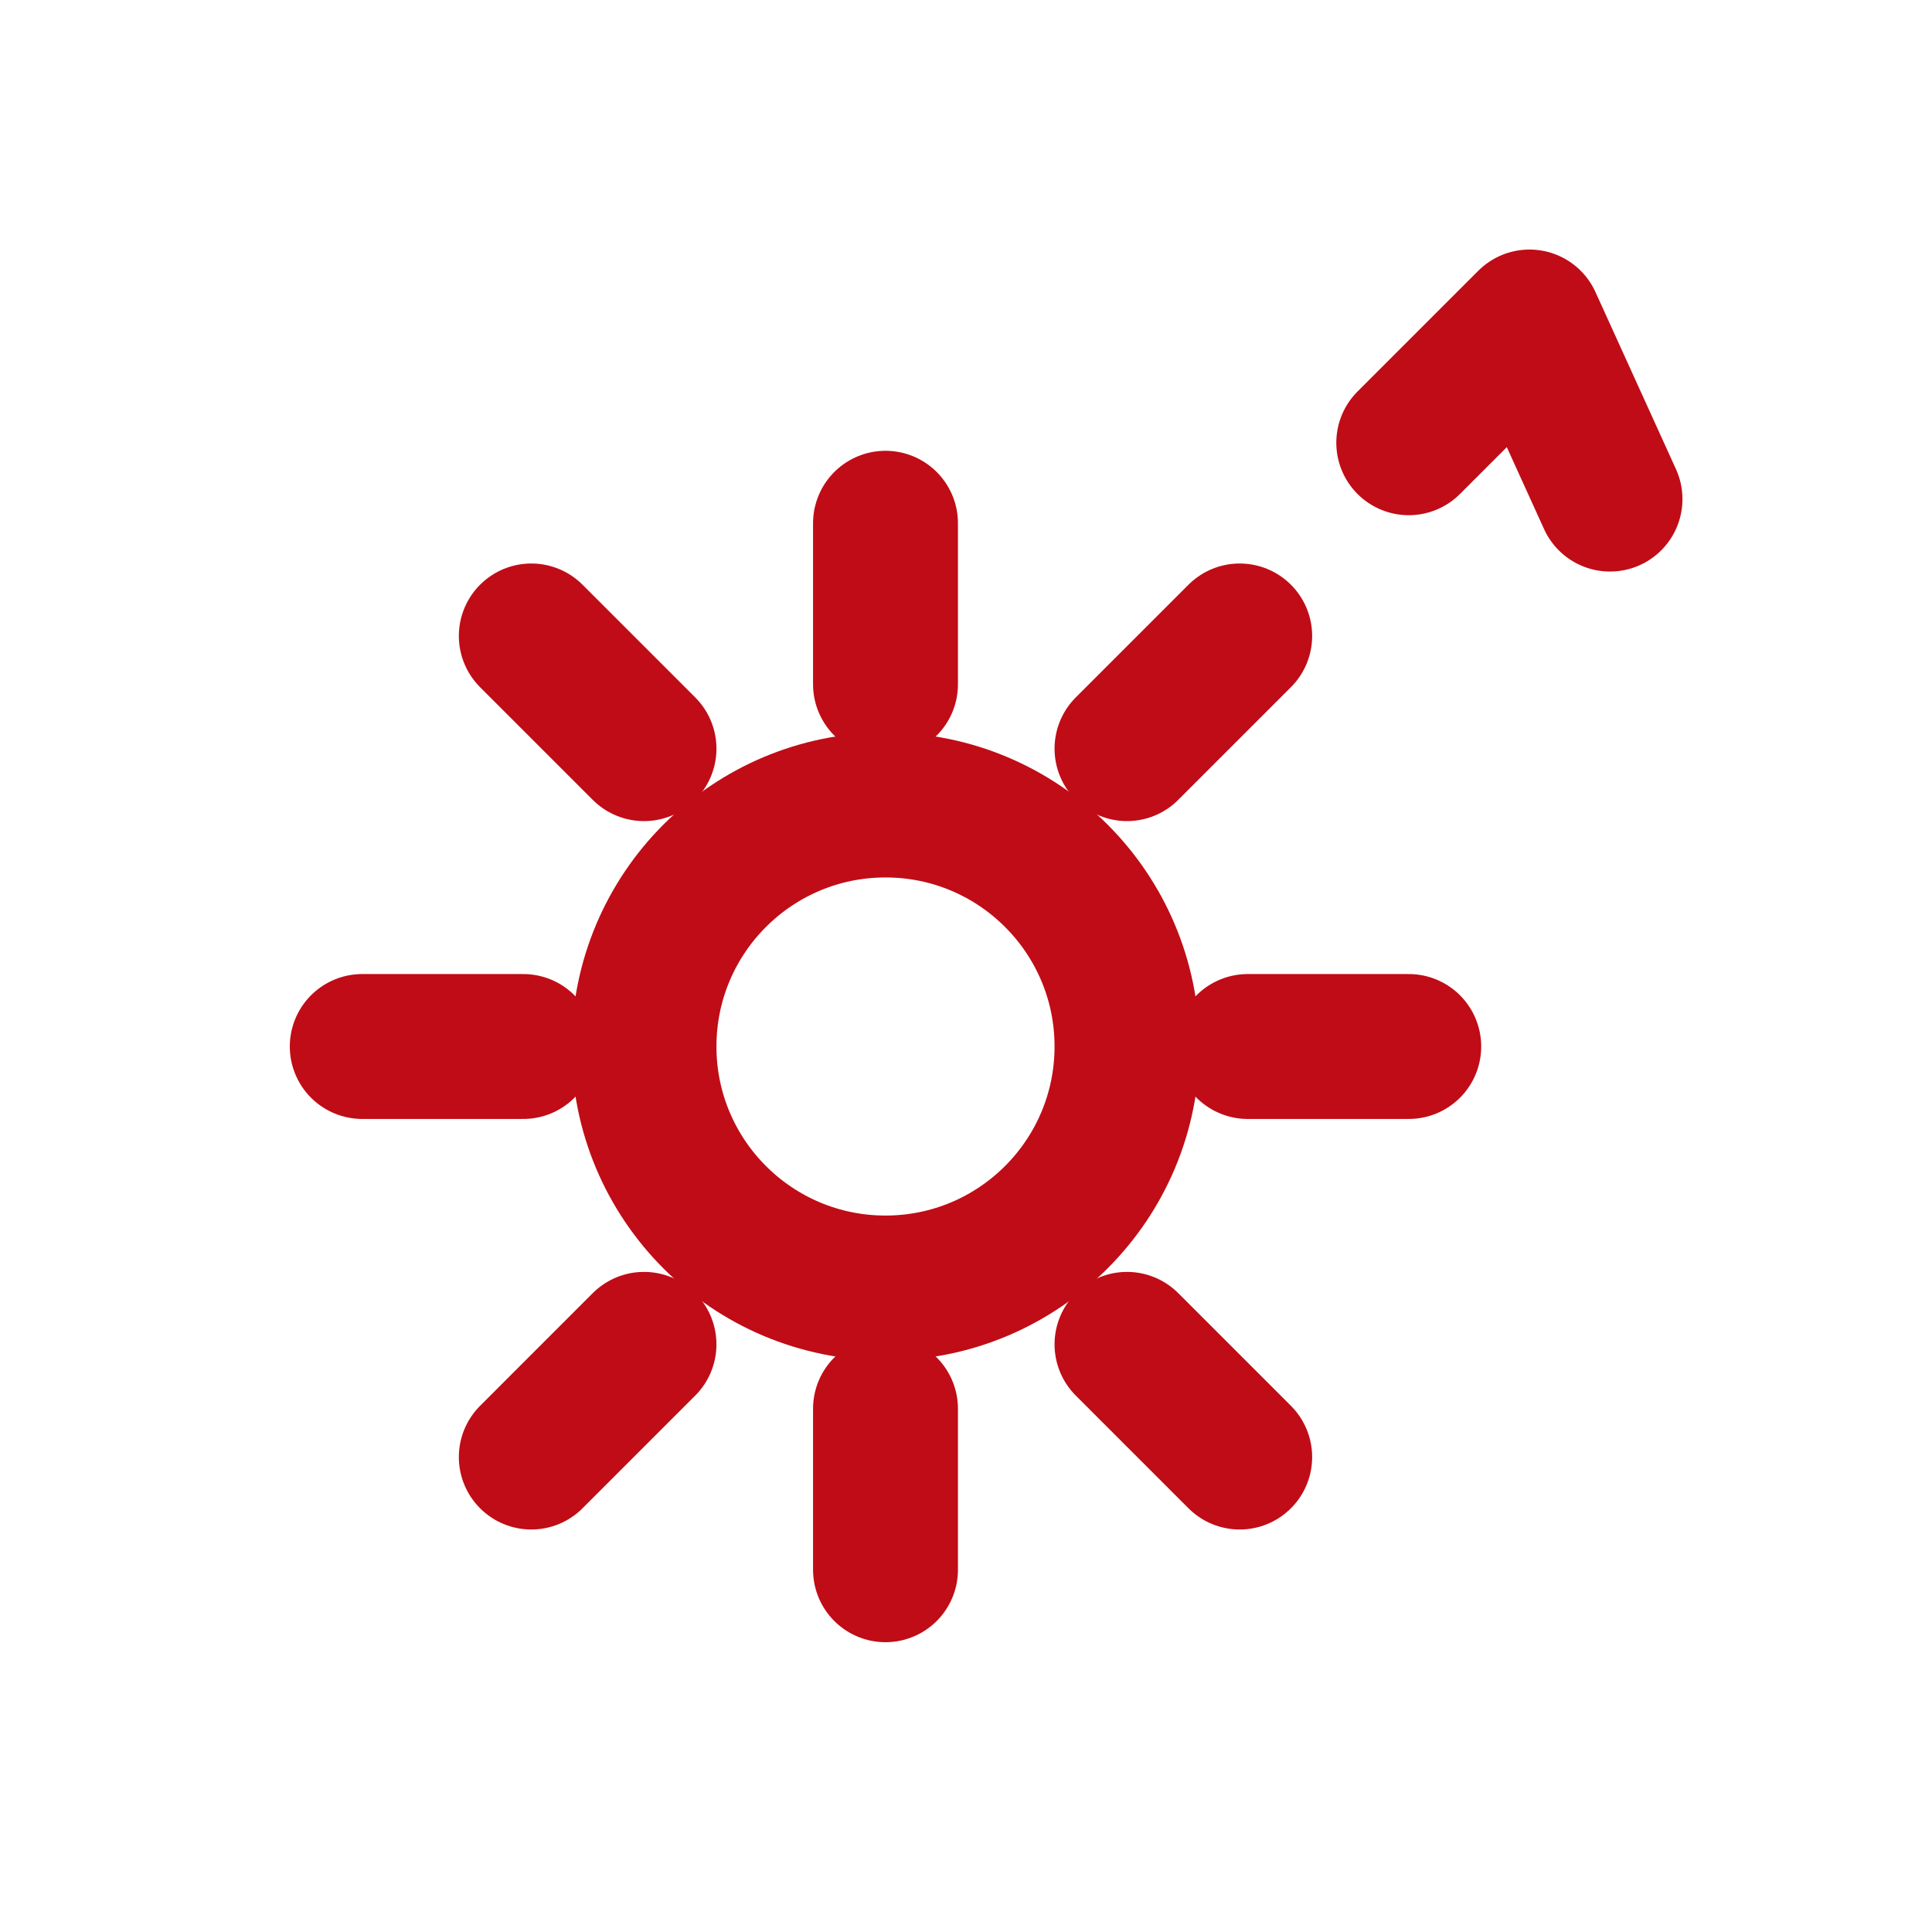
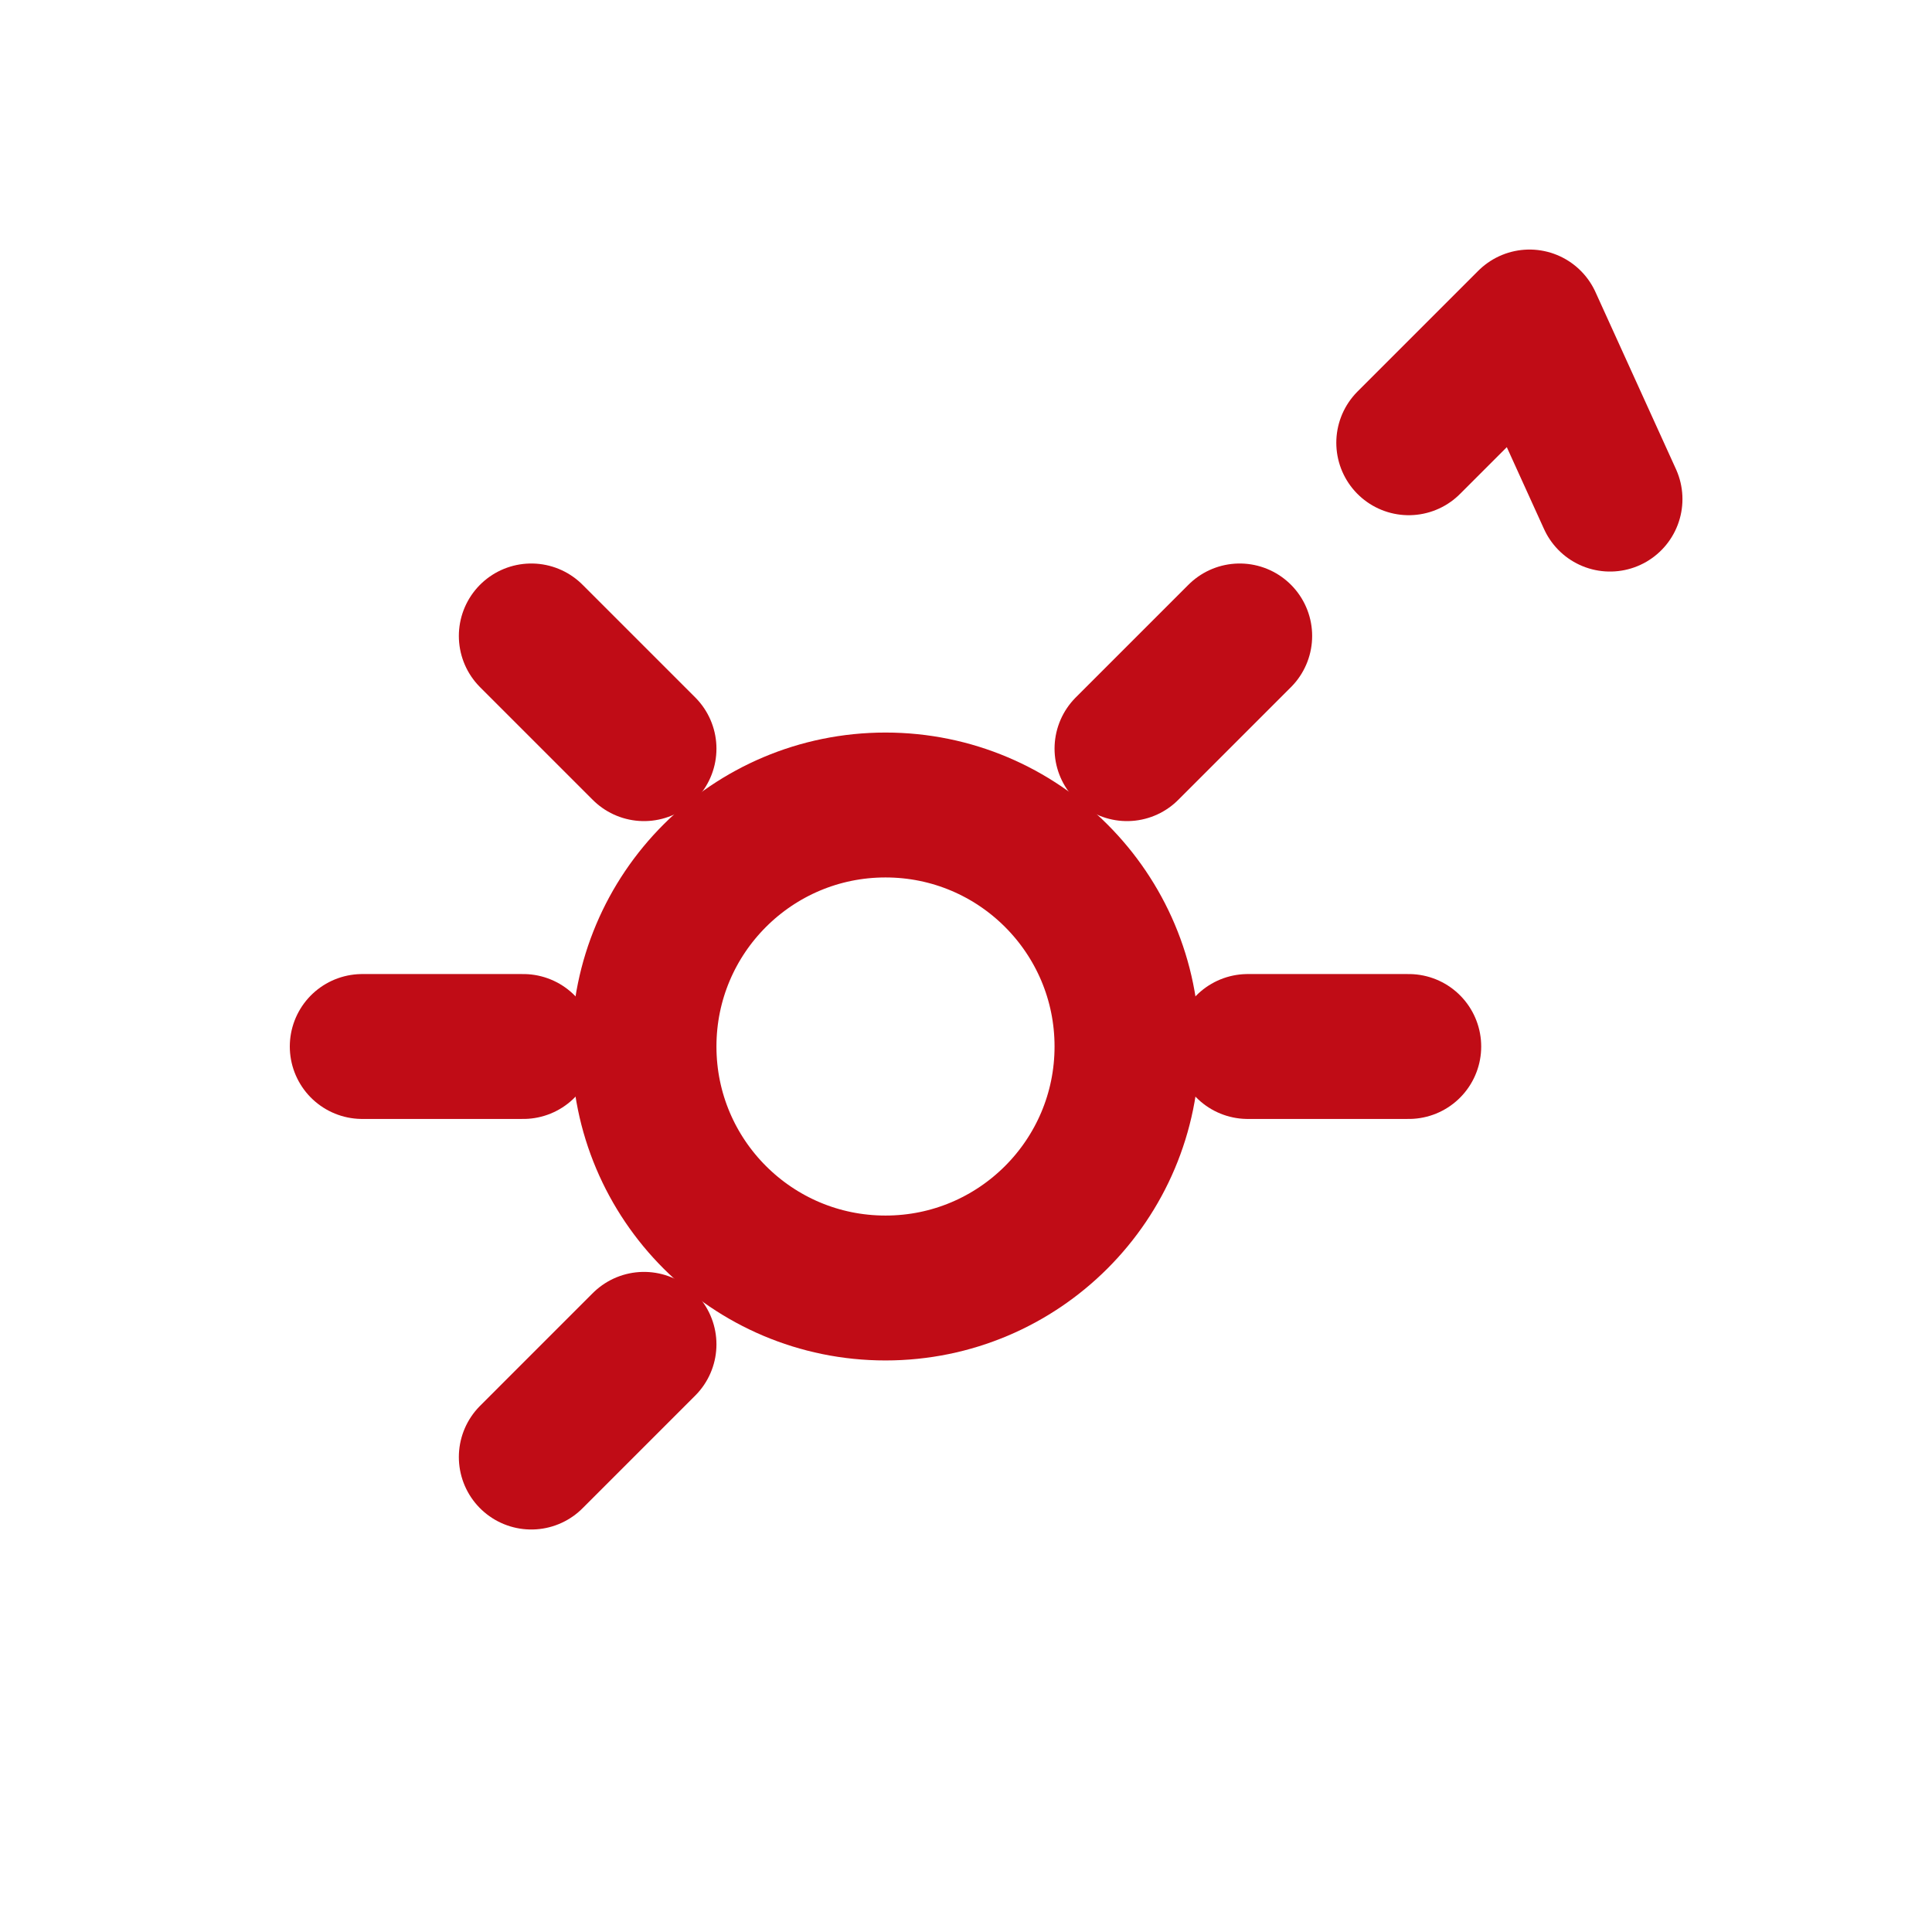
<svg xmlns="http://www.w3.org/2000/svg" width="24" height="24" viewBox="0 0 24 24" fill="none" stroke="#C00C16" stroke-width="1.8" stroke-linecap="round" stroke-linejoin="round">
  <circle cx="11" cy="13" r="3" />
-   <path d="M11 8.5V6.5" />
-   <path d="M11 19.5v-2" />
  <path d="M6.5 13H4.5" />
  <path d="M17.5 13h-2" />
  <path d="M8 9.3L6.6 7.9" />
-   <path d="M15.4 18.1L14 16.7" />
  <path d="M8 16.7L6.6 18.1" />
  <path d="M15.4 7.9L14 9.3" />
  <path d="M17.5 5.5l1.5-1.5 1 2.2" />
</svg>